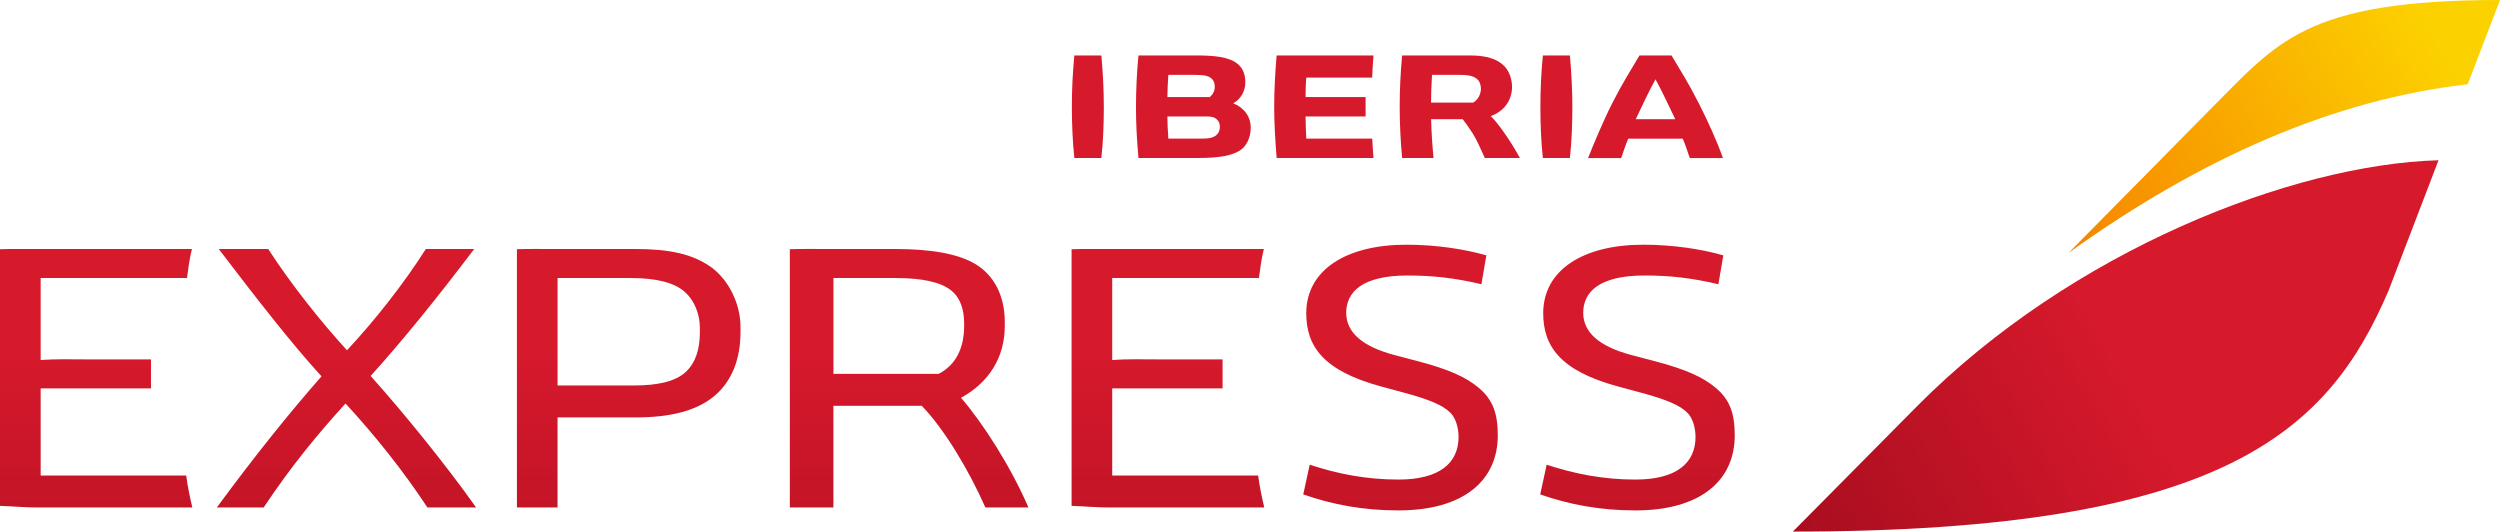
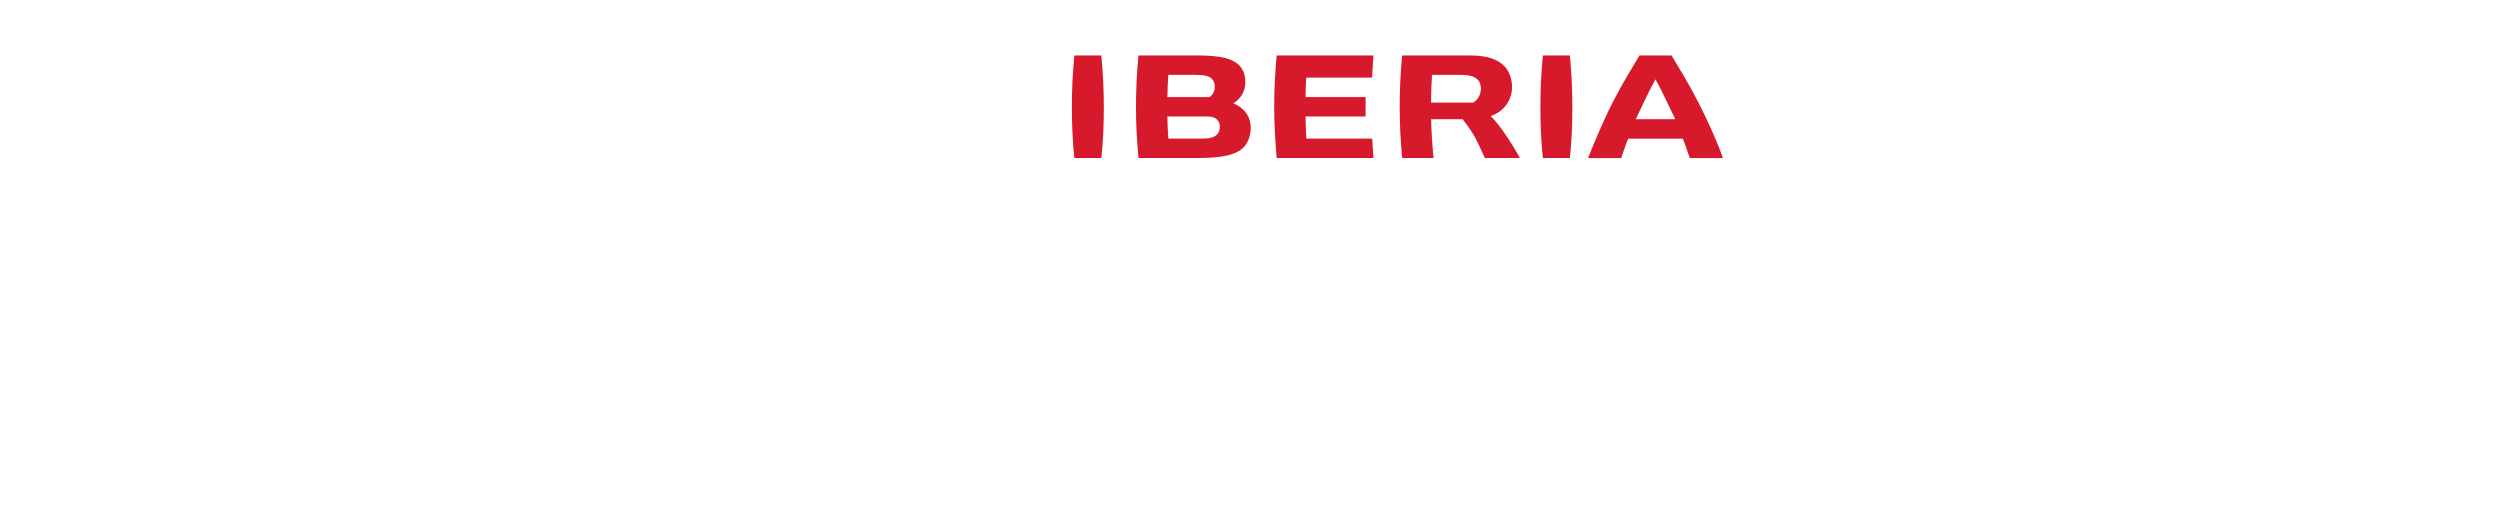
<svg xmlns="http://www.w3.org/2000/svg" id="a" width="98.865" height="21.023" viewBox="0 0 98.865 21.023">
  <defs>
    <style>.e{fill:#d7192c;}.e,.f,.g,.h{stroke-width:0px;}.f{fill:url(#b);}.g{fill:url(#c);}.h{fill:url(#d);}</style>
    <linearGradient id="b" x1="34.301" y1="29.172" x2="34.301" y2="9.853" gradientUnits="userSpaceOnUse">
      <stop offset="0" stop-color="#a80e1f" />
      <stop offset=".8" stop-color="#d7192c" />
    </linearGradient>
    <linearGradient id="c" x1="71.746" y1="22.488" x2="97.255" y2="7.76" gradientUnits="userSpaceOnUse">
      <stop offset="0" stop-color="#a80e1f" />
      <stop offset=".5" stop-color="#d7192c" />
    </linearGradient>
    <linearGradient id="d" x1="81.592" y1="9.639" x2="98.721" y2="-.25" gradientUnits="userSpaceOnUse">
      <stop offset="0" stop-color="#f68400" />
      <stop offset=".85" stop-color="#fcd100" />
    </linearGradient>
  </defs>
-   <path class="f" d="M7.59,9.847c-.09.345-.15.804-.195,1.148H1.608v3.242c.574-.045,1.269-.025,1.811-.025h2.552v1.148H1.608v3.446h5.757c.059.458.135.803.24,1.263H1.461c-.466,0-1.002-.05-1.461-.064v-10.149c.46-.016.996-.008,1.461-.008h6.128ZM10.607,9.847c.889,1.378,2.093,2.891,3.116,4.004,1.069-1.143,2.244-2.626,3.117-4.004h1.913c-1.476,1.952-2.891,3.694-4.096,5.02,1.295,1.446,2.951,3.478,4.171,5.201h-1.927c-.979-1.492-2.138-2.921-3.237-4.111-1.099,1.205-2.168,2.503-3.237,4.111h-1.852c1.52-2.068,2.921-3.802,4.14-5.186-1.175-1.279-2.575-3.083-4.065-5.035h1.958ZM25.111,9.847c1.385,0,2.267.199,3.005.712.708.512,1.168,1.465,1.168,2.367v.211c0,1.084-.355,1.927-.987,2.483-.723.634-1.801.887-3.156.887h-3.092v3.561h-1.607v-10.213c.459-.016.935-.008,1.416-.008h3.252ZM22.049,15.244h3.017c.949,0,1.644-.157,2.051-.534.406-.377.56-.926.56-1.573v-.165c0-.572-.229-1.094-.575-1.41-.422-.391-1.163-.567-2.141-.567h-2.911v4.249ZM35.386,9.847c1.37,0,2.483.169,3.205.606.739.452,1.144,1.27,1.144,2.278v.165c0,1.251-.646,2.246-1.731,2.834.873,1.008,1.973,2.73,2.666,4.338h-1.702c-.662-1.492-1.626-3.101-2.515-4.019h-3.495v4.019h-1.723v-10.213c.46-.016,1.032-.008,1.513-.008h2.635ZM32.96,14.785h4.158c.677-.345,1.01-1.015,1.01-1.903v-.092c0-.571-.166-1.032-.513-1.303-.407-.332-1.145-.492-2.199-.492h-2.456v3.79ZM49.981,9.847c-.091.345-.15.804-.196,1.148h-5.801v3.242c.574-.045,1.284-.025,1.827-.025h2.537v1.148h-4.364v3.446h5.771c.06.458.135.803.241,1.263h-6.143c-.466,0-1.018-.05-1.476-.064v-10.149c.459-.016,1.01-.008,1.476-.008h6.128ZM58.584,11.241c-1.07-.256-1.958-.346-2.921-.346-1.808,0-2.425.662-2.425,1.476,0,.753.602,1.324,1.913,1.671l.918.241c1.205.315,1.912.632,2.409,1.054.557.467.753,1.008.753,1.882,0,1.776-1.34,2.966-3.93,2.966-1.385,0-2.59-.225-3.763-.632l.255-1.176c1.099.363,2.244.588,3.508.588,1.657,0,2.379-.677,2.379-1.685,0-.376-.12-.769-.331-.964-.286-.287-.798-.511-1.867-.799l-.889-.24c-2.259-.617-2.936-1.581-2.936-2.89,0-1.702,1.566-2.71,3.96-2.71,1.19,0,2.319.18,3.162.421l-.195,1.144ZM67.955,11.241c-1.07-.256-1.957-.346-2.921-.346-1.807,0-2.424.662-2.424,1.476,0,.753.602,1.324,1.913,1.671l.918.241c1.204.315,1.912.632,2.408,1.054.558.467.753,1.008.753,1.882,0,1.776-1.34,2.966-3.93,2.966-1.385,0-2.589-.225-3.763-.632l.255-1.176c1.1.363,2.244.588,3.508.588,1.657,0,2.379-.677,2.379-1.685,0-.376-.12-.769-.331-.964-.286-.287-.798-.511-1.867-.799l-.889-.24c-2.259-.617-2.936-1.581-2.936-2.89,0-1.702,1.566-2.71,3.96-2.71,1.19,0,2.319.18,3.162.421l-.195,1.144Z" />
  <path class="e" d="M59.429,5.169c-.17-.239-.329-.433-.476-.578.521-.183.842-.622.842-1.157,0-.305-.109-.616-.3-.815-.271-.279-.691-.426-1.364-.426h-2.683c-.063.658-.096,1.37-.096,2.027,0,.652.033,1.371.097,2.028h1.242c-.054-.548-.08-.986-.097-1.535h1.248c.09.11.24.315.397.562.182.287.323.644.48.973h1.387c-.182-.329-.38-.661-.677-1.08ZM58.255,4.057h-1.663c.001-.329.013-.658.038-1.096h1.092c.401,0,.597.062.722.196.075.074.12.221.12.346,0,.217-.112.445-.308.555ZM43.652,4.255c-.002.681-.026,1.336-.098,1.994h-1.068c-.069-.657-.096-1.314-.098-1.994-.002-.709.034-1.403.098-2.062h1.069c.059.658.098,1.354.097,2.062ZM62.181,4.255c-.002.681-.026,1.336-.098,1.994h-1.069c-.07-.657-.097-1.314-.098-1.994-.001-.709.034-1.403.098-2.062h1.069c.059.658.099,1.354.097,2.062ZM67.171,4.066c-.39-.769-.74-1.324-1.069-1.872h-1.268c-.323.548-.677,1.1-1.066,1.868-.393.772-.746,1.64-.967,2.188h1.311c.08-.219.177-.548.28-.767h2.152c.104.219.197.548.282.767h1.309c-.233-.657-.572-1.411-.963-2.183ZM64.687,4.714c.263-.548.507-1.081.781-1.578.27.484.512,1.03.782,1.578h-1.563ZM48.77,4.086c.293-.164.478-.48.478-.822,0-.317-.091-.557-.297-.732-.345-.293-.978-.339-1.65-.339h-2.279c-.065.658-.098,1.376-.098,2.027,0,.652.029,1.261.098,2.028h2.366c.836,0,1.353-.097,1.673-.316.246-.17.4-.507.4-.879,0-.439-.252-.789-.691-.968ZM46.203,2.961h1.05c.424,0,.566.049.687.172.062.063.099.172.099.295,0,.169-.068.3-.194.41h-1.679c.004-.329.016-.548.037-.877ZM48.117,5.329c-.117.11-.283.153-.573.153h-1.34c-.027-.329-.037-.657-.038-.877h1.511c.219,0,.331.019.429.103.092.078.135.169.135.3,0,.138-.041.239-.123.321ZM54.316,6.249h-3.829c-.055-.657-.098-1.376-.098-2.026,0-.653.038-1.371.097-2.03h3.83c-.025.329-.041.548-.053.877h-2.604c-.021.219-.029.548-.029.768h2.374v.767h-2.374c.001.219.01.547.03.877h2.607c.013.219.029.548.049.767Z" />
-   <path class="g" d="M75.842,16.034c6.095-6.127,14.813-9.531,20.592-9.697l-1.98,5.165c-2.359,5.489-6.403,9.52-23.554,9.52l4.942-4.988Z" />
-   <path class="h" d="M81.802,10.002l5.56-5.631c2.685-2.675,3.742-4.371,11.504-4.371l-1.279,3.333c-5.241.592-10.506,2.879-15.784,6.669Z" />
</svg>